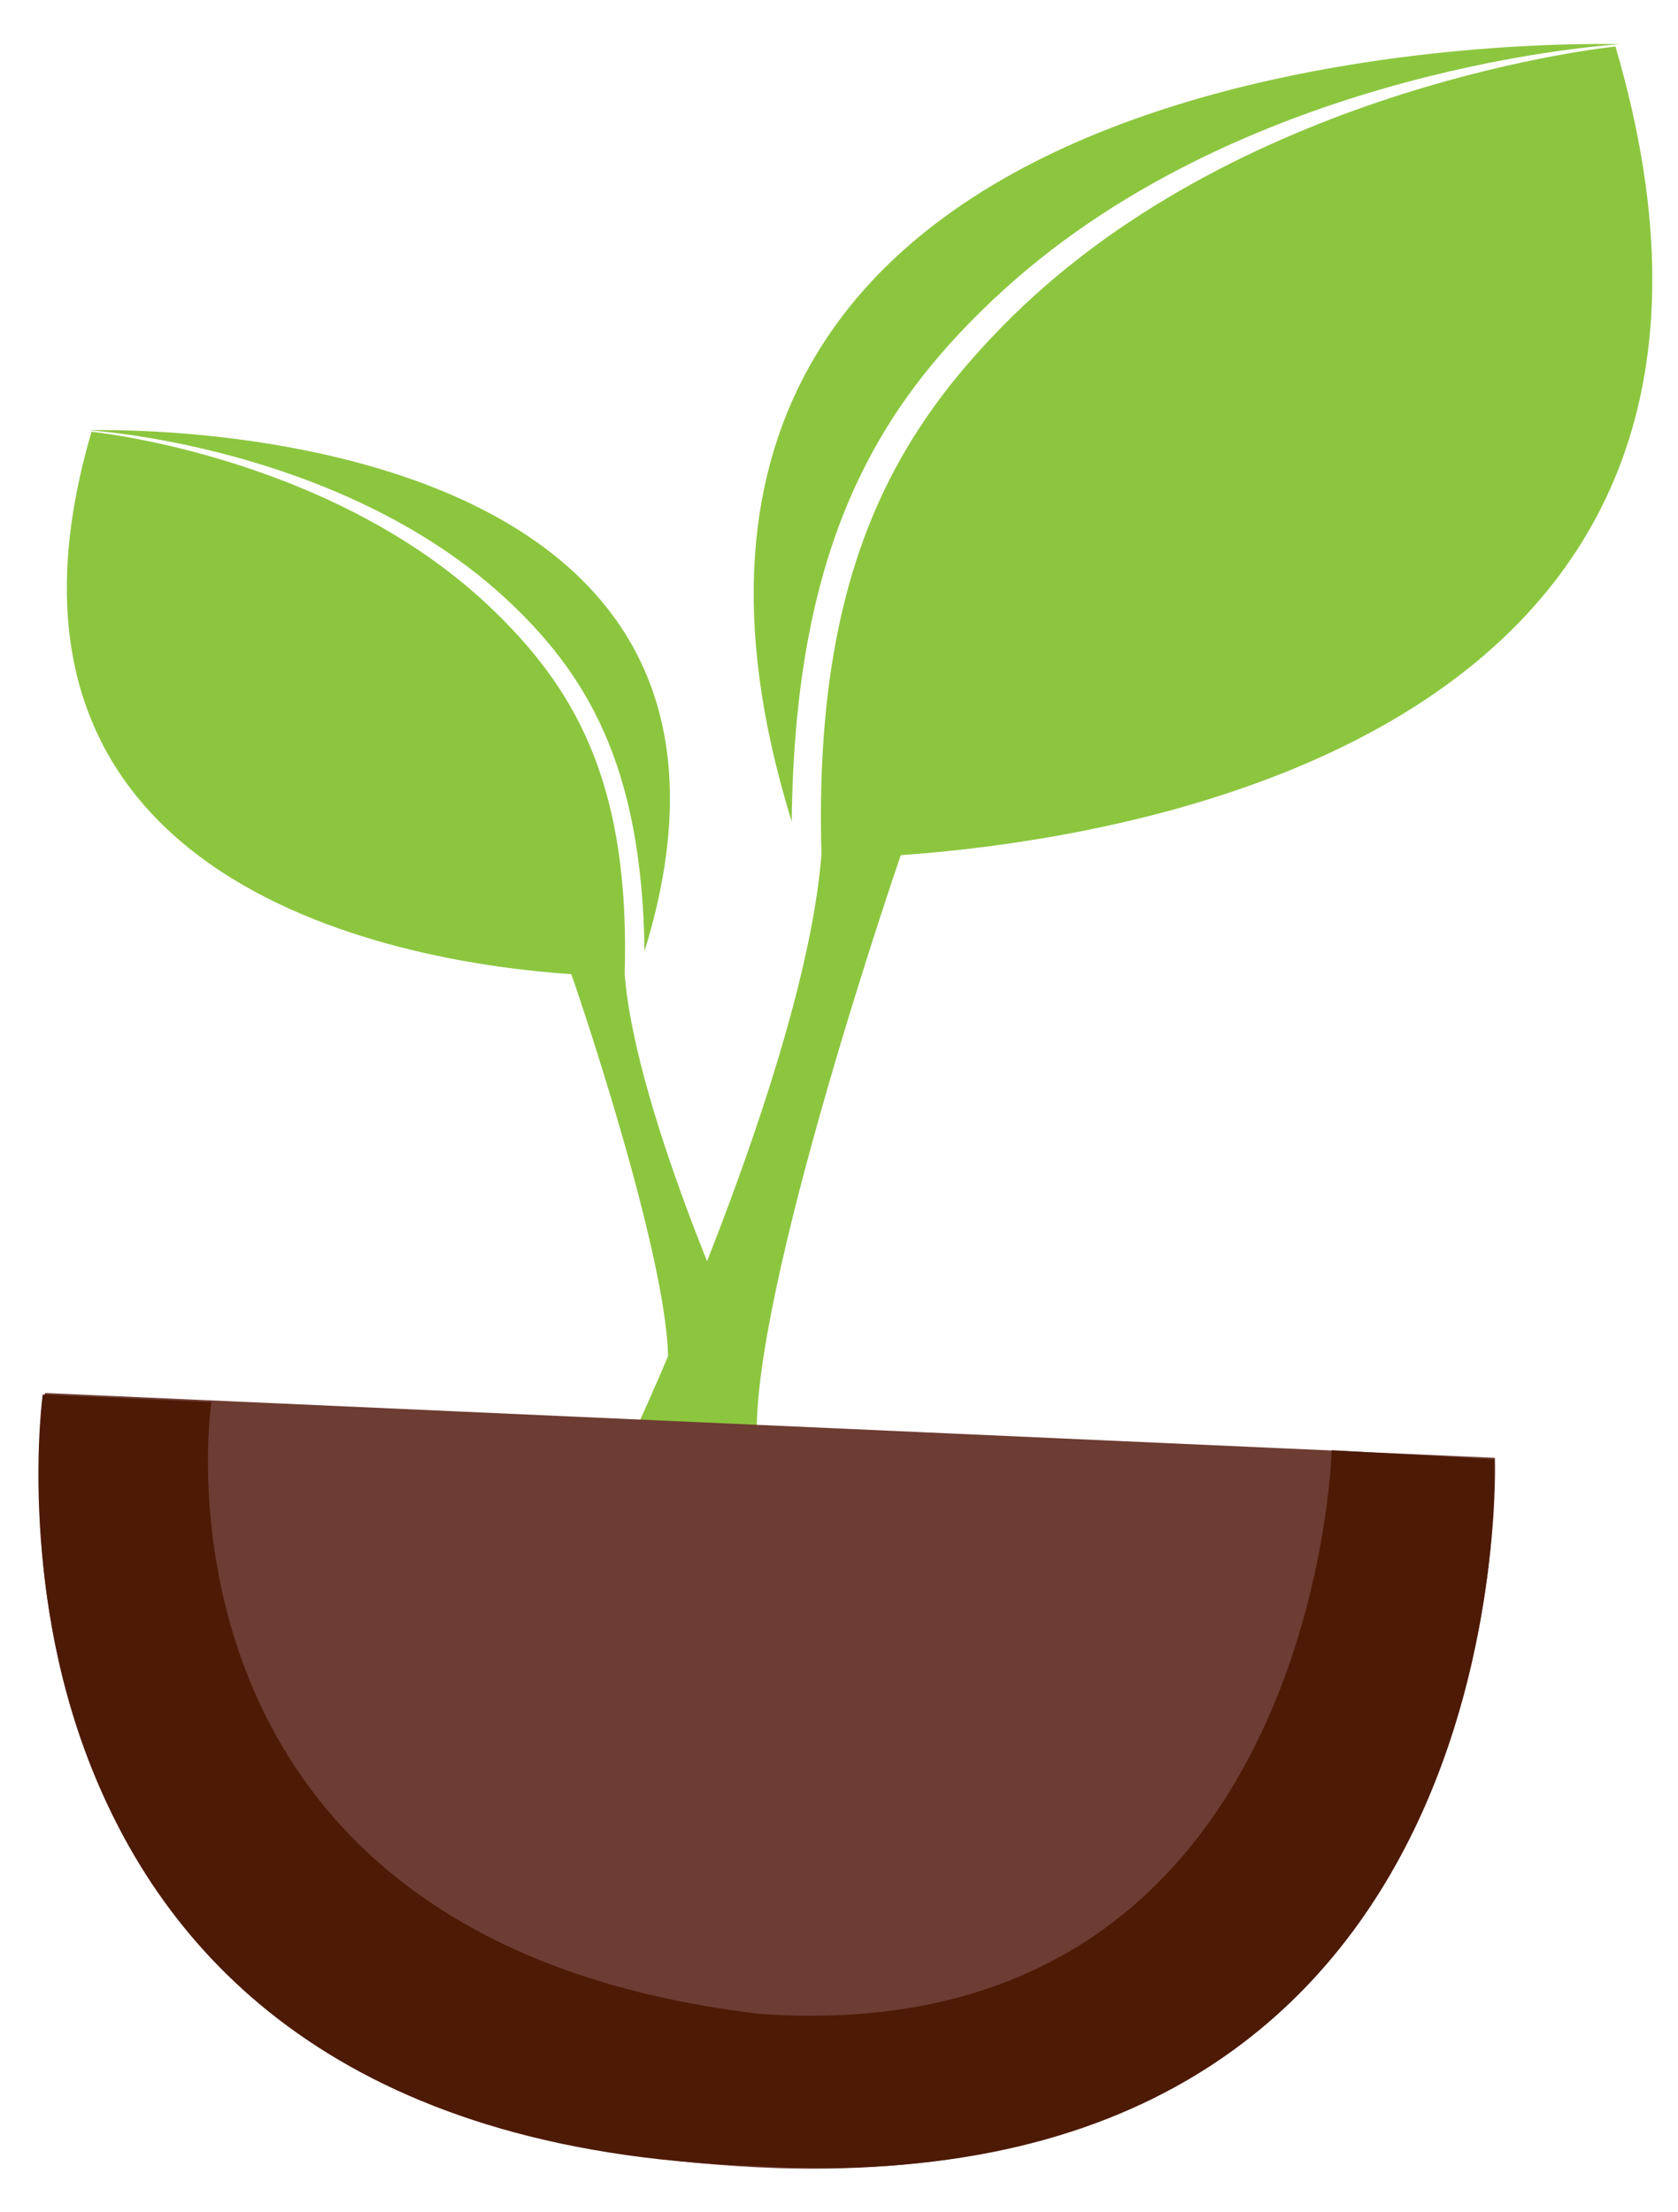
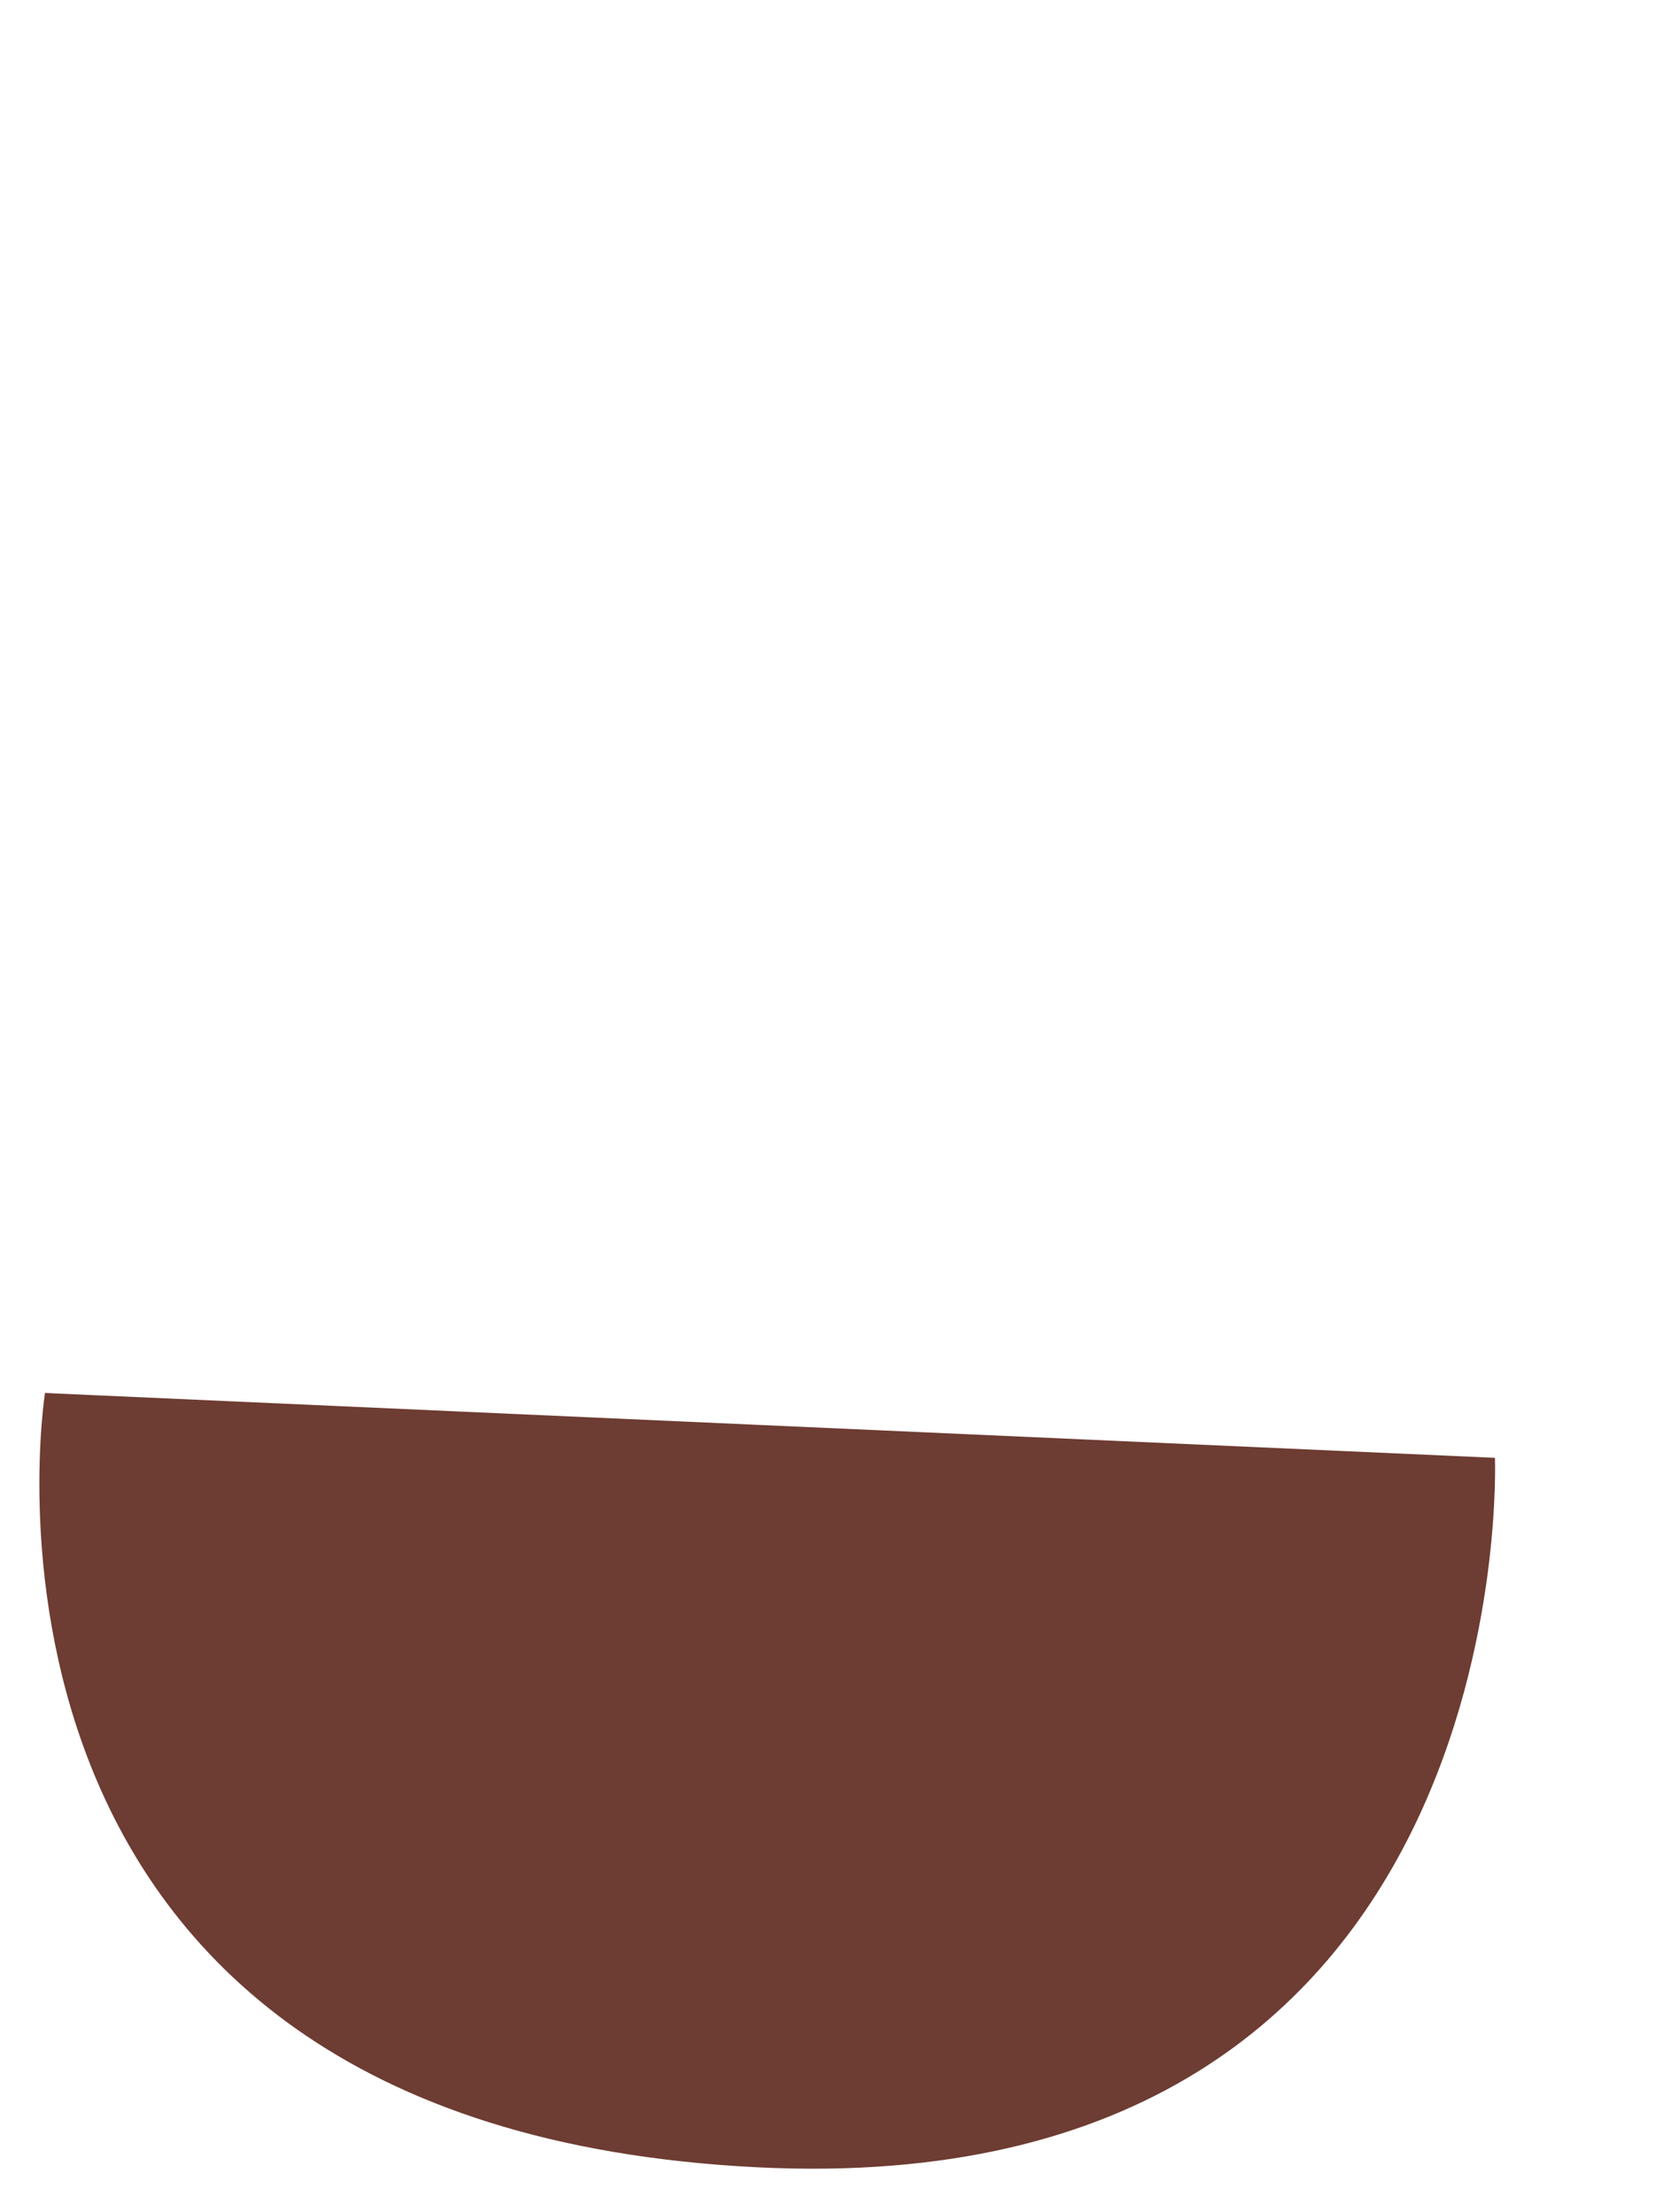
<svg xmlns="http://www.w3.org/2000/svg" xmlns:ns1="http://sodipodi.sourceforge.net/DTD/sodipodi-0.dtd" xmlns:ns2="http://www.inkscape.org/namespaces/inkscape" version="1.1" id="svg2" ns1:docname="sample140313a.svg" x="0px" y="0px" viewBox="0 0 220 290" style="enable-background:new 0 0 220 290;" xml:space="preserve">
  <style type="text/css">
	.st0{fill:#8CC63F;}
	.st1{fill:#6D3C32;}
	.st2{fill:#4D1A06;}
</style>
  <ns1:namedview bordercolor="#000000" borderlayer="true" borderopacity="0.5" id="base" ns2:current-layer="layer1" ns2:cx="155.46" ns2:cy="168.01" ns2:document-units="px" ns2:pageopacity="0.0" ns2:pageshadow="2" ns2:showpageshadow="false" ns2:snap-bbox="true" ns2:snap-global="false" ns2:window-height="975" ns2:window-maximized="1" ns2:window-width="1280" ns2:window-x="0" ns2:window-y="25" ns2:zoom="2.3452" pagecolor="#ffffff" showgrid="true">
    <ns2:grid empspacing="5" enabled="true" id="grid2987" snapvisiblegridlinesonly="true" spacingx="80px" spacingy="80px" type="xygrid" units="px" visible="true">
		</ns2:grid>
  </ns1:namedview>
  <g>
    <g>
-       <path class="st0" d="M131.7,37.9c32.4-29.4,80.7-32.1,80.7-32.1S70.8,1,103.8,107.7C104.2,71.2,115.1,53,131.7,37.9z" />
-       <path class="st0" d="M211.8,6.1c0,0-48.1,4.8-79.2,35.5c-15.9,15.7-25.9,34.3-24.9,70.4c-2.2,28.2-24.9,76.6-24.9,76.6    c5,13.1,17,3.9,17,3.9c-4.3-13.5,16.3-74.6,18.3-80.4C149.2,109.9,238.2,95.9,211.8,6.1z" />
-     </g>
+       </g>
    <g>
-       <path class="st0" d="M65.8,78C44,58.3,11.6,56.4,11.6,56.4s95-3.3,72.9,68.3C84.2,100.3,76.9,88.1,65.8,78z" />
-       <path class="st0" d="M12,56.6c0,0,32.3,3.2,53.2,23.9c10.7,10.5,17.4,23,16.7,47.2c1.5,18.9,16.7,51.4,16.7,51.4    c-3.3,8.8-11.4,2.6-11.4,2.6c2.9-9.1-10.9-50.1-12.3-54C54,126.3-5.7,116.9,12,56.6z" />
-     </g>
+       </g>
  </g>
  <path id="path2983" ns2:connector-curvature="0" ns1:nodetypes="ccsc" class="st1" d="M5.9,182.6l190.1,8.5  c0,0,3.9,98-96.7,93C-9.4,278.7,5.9,182.6,5.9,182.6L5.9,182.6z" />
-   <path id="path3010" ns2:connector-curvature="0" ns1:nodetypes="ccccccc" class="st2" d="M27.7,183.8  c0,0-10.6,70.5,72,80.2c72.9,5.1,74.9-73.9,74.9-73.9l21.3,1.2c0,0,4.3,99-97.5,92.6C-8,280.2,5.6,182.8,5.6,182.8L27.7,183.8z" />
</svg>